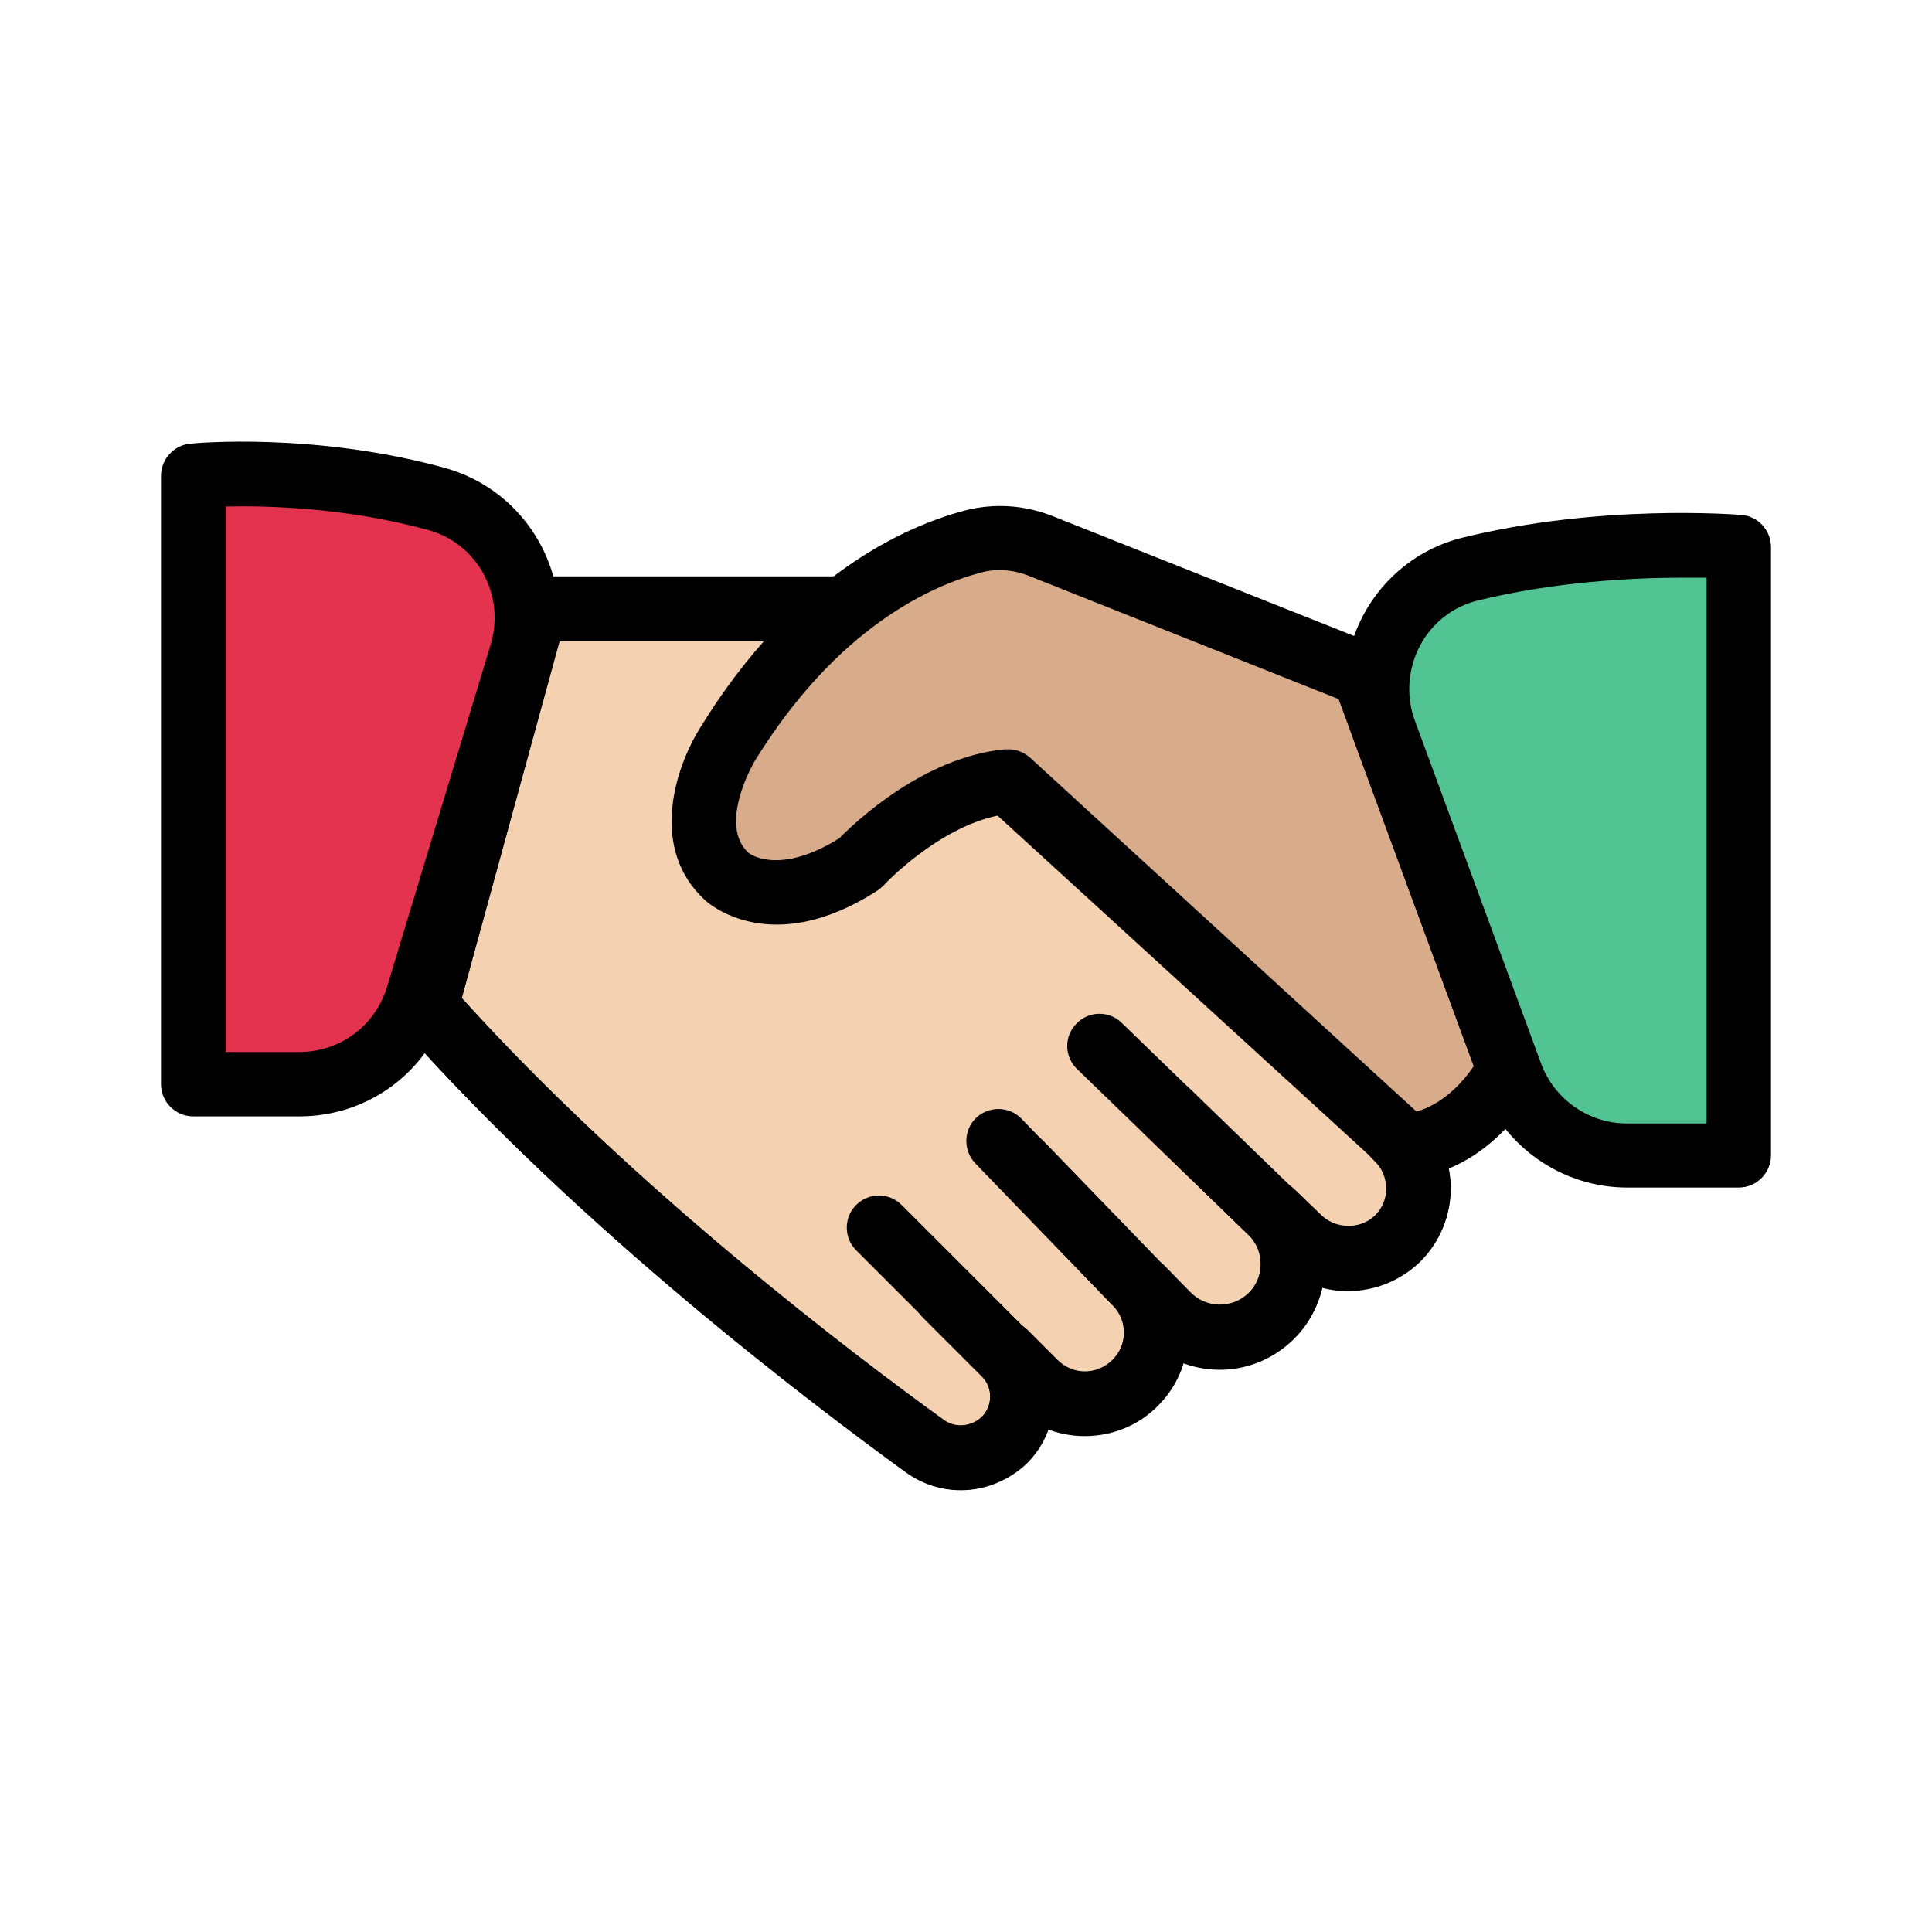
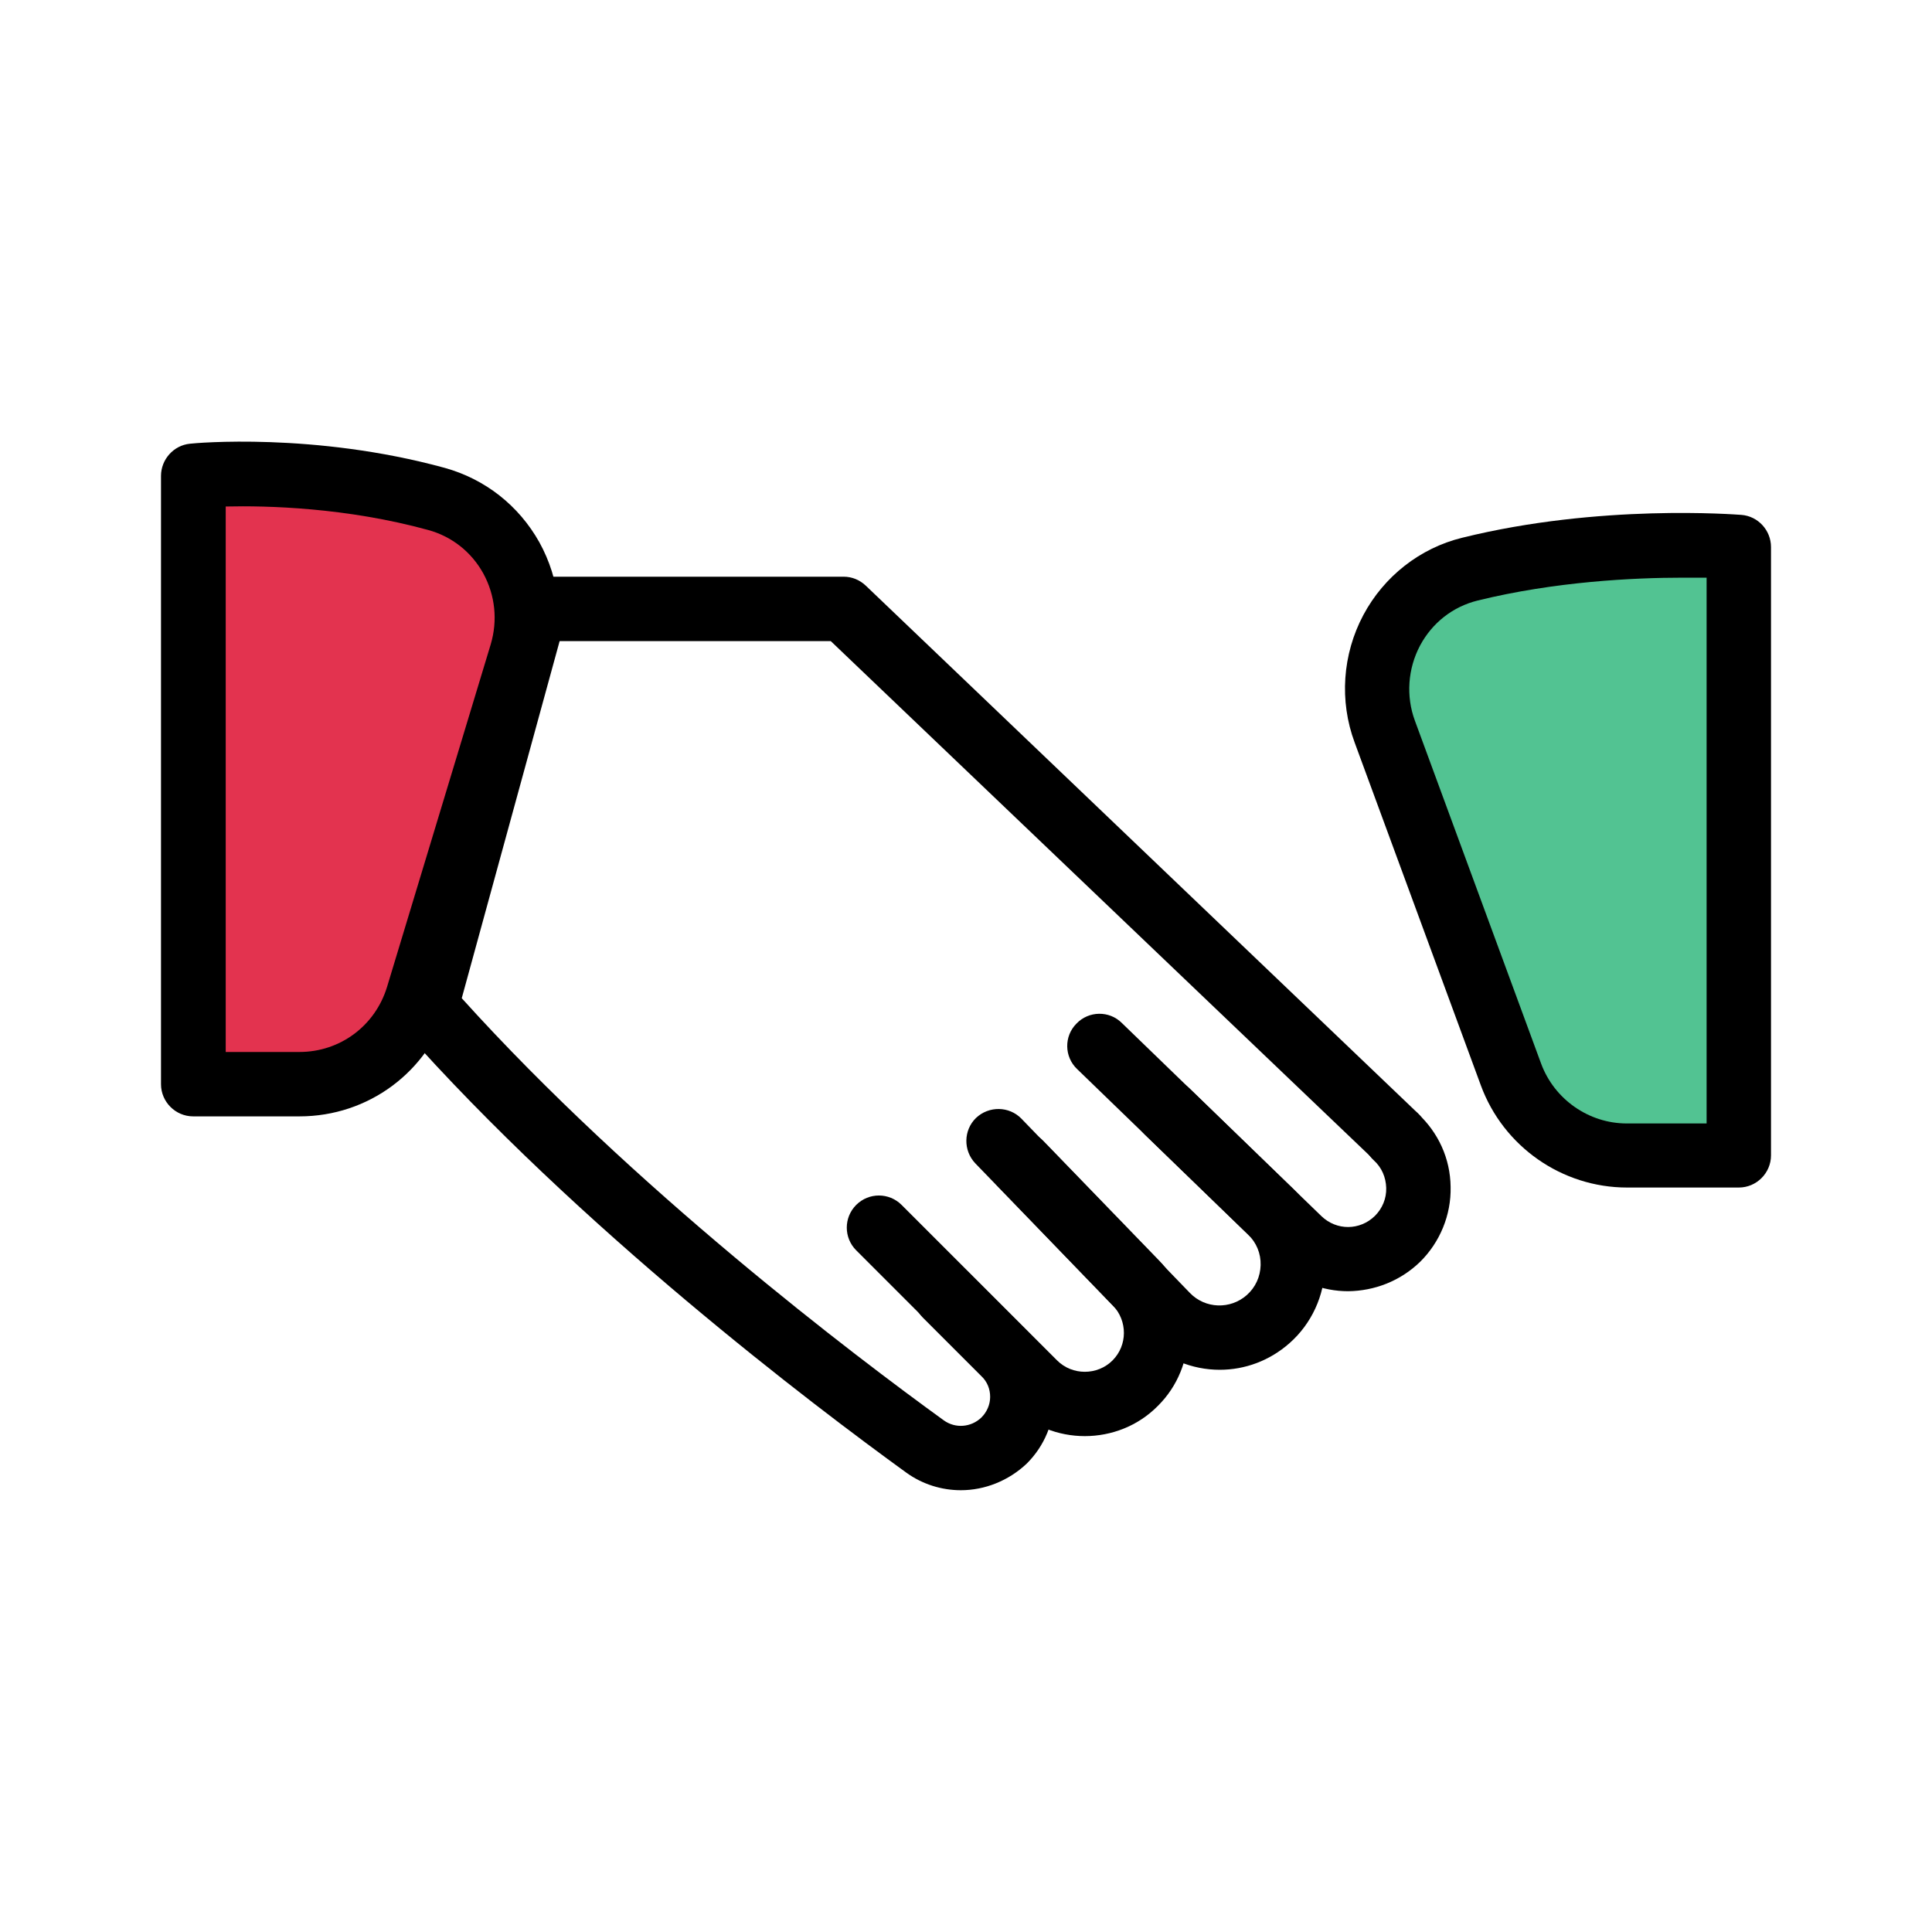
<svg xmlns="http://www.w3.org/2000/svg" viewBox="0 0 60 60">
  <path fill="#e3334f" d="M6,14.78v18.89h3.3c1.69,0,3.18-1.11,3.67-2.73l3.22-10.64c0.62-2.06-0.56-4.24-2.64-4.81      C9.64,14.43,6,14.78,6,14.78z" />
  <path d="M9.3,34.67H6c-0.55,0-1-0.45-1-1V14.78c0-0.51,0.39-0.95,0.9-1c0.16-0.02,3.86-0.36,7.91,0.75      c1.26,0.35,2.3,1.17,2.94,2.31c0.64,1.16,0.78,2.49,0.4,3.75l-3.22,10.64C13.3,33.29,11.44,34.67,9.3,34.67z M7,32.67h2.3      c1.26,0,2.35-0.81,2.72-2.02l3.22-10.64c0.22-0.74,0.14-1.52-0.23-2.2c-0.37-0.67-0.98-1.15-1.71-1.35      c-2.55-0.7-5.01-0.76-6.29-0.73V32.67z" />
-   <path fill="#f4d2b1" d="M43.41,38.46c-0.43,0.42-0.98,0.62-1.53,0.62s-1.1-0.2-1.53-0.61l-0.84-0.81       c0.44,0.44,0.65,1.01,0.65,1.59c0,0.62-0.25,1.25-0.76,1.7c-0.92,0.81-2.31,0.76-3.16-0.12l-0.8-0.82       c0.32,0.4,0.47,0.89,0.47,1.37c0,0.57-0.21,1.14-0.65,1.57c-0.87,0.87-2.27,0.87-3.13,0l-0.93-0.93       c0.73,0.75,0.73,1.95-0.01,2.69c-0.38,0.37-0.87,0.56-1.36,0.56c-0.38,0-0.77-0.12-1.1-0.36c-2.92-2.11-10.07-7.52-15.5-13.66       l3.38-12.34h9.6l17.14,16.38C44.27,36.13,44.3,37.58,43.41,38.46z" />
-   <path d="M29.83,46.27c-0.6,0-1.2-0.2-1.69-0.55c-2.87-2.08-10.16-7.58-15.66-13.81c-0.22-0.25-0.3-0.6-0.22-0.93l3.38-12.34       c0.12-0.43,0.51-0.74,0.96-0.74h9.6c0.26,0,0.5,0.1,0.69,0.28l17.14,16.38c0.62,0.57,1,1.4,1.02,2.27       c0.02,0.87-0.33,1.72-0.95,2.33c0,0,0,0,0,0c-0.79,0.78-1.98,1.08-3.03,0.8c-0.15,0.66-0.5,1.27-1.02,1.72       c-0.93,0.82-2.2,1.03-3.29,0.63c-0.15,0.5-0.43,0.96-0.81,1.33c-0.6,0.6-1.41,0.94-2.27,0.94c0,0-0.01,0-0.01,0       c-0.39,0-0.77-0.07-1.13-0.21c-0.14,0.37-0.36,0.72-0.66,1.02C31.33,45.97,30.6,46.27,29.83,46.27z M14.34,30.99       c5.33,5.91,12.22,11.12,14.98,13.11c0.36,0.26,0.86,0.2,1.18-0.11c0.34-0.34,0.34-0.92-0.01-1.28       c-0.38-0.39-0.38-1.02,0.01-1.41c0.39-0.39,1.02-0.38,1.41,0l0.93,0.93c0.23,0.23,0.53,0.36,0.85,0.36c0,0,0,0,0,0       c0.32,0,0.63-0.13,0.86-0.36c0.23-0.23,0.36-0.53,0.36-0.86c0-0.28-0.09-0.54-0.25-0.75c-0.33-0.42-0.28-1.02,0.12-1.37       c0.4-0.35,1-0.33,1.38,0.05l0.8,0.82c0.48,0.5,1.26,0.53,1.78,0.07c0.27-0.24,0.42-0.58,0.42-0.95c0-0.24-0.06-0.59-0.36-0.88       c-0.39-0.39-0.39-1.02-0.01-1.41c0.39-0.39,1.01-0.4,1.41-0.02l0.84,0.81c0.22,0.21,0.52,0.33,0.84,0.33       c0.22,0,0.55-0.06,0.83-0.33c0.23-0.23,0.36-0.54,0.35-0.87c-0.01-0.33-0.14-0.63-0.38-0.85L25.81,19.91h-8.44L14.34,30.99z        M43.41,38.46L43.41,38.46L43.41,38.46z" />
  <path d="M43.35 36.29c-.25 0-.5-.09-.69-.28L25.8 19.91h-9.19c-.55 0-1-.45-1-1s.45-1 1-1h9.59c.26 0 .5.1.69.28l17.14 16.38c.4.38.41 1.01.03 1.41C43.87 36.19 43.61 36.29 43.35 36.29zM37.88 42.54c-.86 0-1.71-.34-2.36-1l-5.23-5.41c-.38-.4-.37-1.03.02-1.41.4-.38 1.03-.37 1.41.02l5.23 5.41c.48.5 1.26.52 1.77.07.27-.24.42-.57.43-.93.01-.36-.13-.7-.39-.95l-3.2-3.1c-.4-.38-.41-1.02-.02-1.41.38-.4 1.02-.41 1.41-.02l3.2 3.1c.65.63 1.02 1.52 1 2.42-.02.91-.42 1.78-1.1 2.38C39.43 42.26 38.66 42.54 37.88 42.54z" />
  <path d="M33.69,44.6c-0.82,0-1.65-0.31-2.27-0.94l-4.83-4.83c-0.39-0.39-0.39-1.02,0-1.41s1.02-0.39,1.41,0l4.83,4.83       c0.47,0.47,1.25,0.47,1.72,0c0.47-0.47,0.47-1.23,0.01-1.71l-3.59-3.72c-0.38-0.4-0.37-1.03,0.02-1.41       c0.4-0.38,1.03-0.37,1.41,0.02L36,39.15c1.21,1.25,1.2,3.28-0.04,4.51C35.34,44.29,34.51,44.6,33.69,44.6z" />
  <path d="M29.84 46.28c-.59 0-1.19-.18-1.7-.55-2.87-2.08-10.15-7.58-15.66-13.81-.22-.25-.3-.6-.22-.93l3.39-12.34c.15-.53.69-.84 1.23-.7.53.15.85.7.7 1.23L14.34 31c5.33 5.91 12.22 11.12 14.97 13.11.36.26.85.22 1.17-.09.17-.17.27-.4.27-.64s-.09-.47-.27-.64l-1.82-1.82c-.39-.39-.39-1.02 0-1.41s1.02-.39 1.41 0l1.82 1.82c.55.55.85 1.28.85 2.06 0 .78-.3 1.51-.85 2.06C31.32 45.99 30.58 46.28 29.84 46.28zM41.87 40.1c-.8 0-1.59-.3-2.22-.9l-6.2-6c-.4-.38-.41-1.02-.02-1.41.38-.4 1.02-.41 1.41-.02l6.2 6c.47.45 1.19.45 1.66-.01.23-.23.36-.54.35-.87-.01-.33-.14-.63-.38-.85-.41-.37-.44-1.01-.06-1.41.37-.41 1-.44 1.41-.06.65.6 1.02 1.41 1.03 2.29.02.87-.33 1.72-.95 2.33C43.48 39.79 42.68 40.09 41.87 40.1z" />
-   <path fill="#d8ac8b" d="M46.88,33.22c0,0-1.15,2.24-3.26,2.37l-0.27-0.3L31.31,24.27c-2.46,0.23-4.59,2.54-4.59,2.54       c-2.69,1.75-4.13,0.42-4.13,0.42c-1.63-1.48,0-4.1,0-4.1c2.72-4.45,5.92-5.87,7.64-6.32c0.7-0.18,1.44-0.12,2.12,0.15       l10.01,3.98L46.88,33.22z" />
-   <path d="M43.62,36.59c-0.28,0-0.55-0.12-0.74-0.33l-0.27-0.3L30.98,25.33c-1.87,0.39-3.52,2.14-3.53,2.16       c-0.06,0.06-0.12,0.11-0.19,0.16c-3.31,2.15-5.27,0.39-5.35,0.32c-1.77-1.61-0.94-4.13-0.17-5.36       c2.92-4.77,6.41-6.28,8.24-6.76c0.9-0.23,1.85-0.17,2.74,0.19l10.01,3.98c0.26,0.11,0.47,0.32,0.57,0.58l4.52,12.28       c0.1,0.26,0.08,0.55-0.05,0.8c-0.06,0.11-1.44,2.75-4.09,2.91C43.66,36.59,43.64,36.59,43.62,36.59z M31.31,23.27       c0.25,0,0.49,0.09,0.68,0.26l12,10.99c0.86-0.24,1.48-0.97,1.78-1.41l-4.2-11.4l-9.6-3.82c-0.5-0.2-1.02-0.24-1.5-0.11       c-1.53,0.4-4.48,1.7-7.04,5.87c-0.01,0.02-1.15,1.96-0.18,2.84c0.02,0.02,0.94,0.72,2.82-0.46c0.48-0.49,2.61-2.52,5.14-2.76       C31.25,23.28,31.28,23.27,31.31,23.27z" />
  <g>
    <path fill="#52c392" d="M54,16.99v18.89h-3.47c-1.61,0-3.05-1-3.6-2.51l-3.92-10.65c-0.79-2.13,0.44-4.5,2.64-5.04      C49.82,16.65,54,16.99,54,16.99z" />
    <path d="M54,36.88h-3.47c-2.02,0-3.84-1.27-4.54-3.17l-3.92-10.65c-0.48-1.29-0.38-2.74,0.27-3.96c0.64-1.2,1.76-2.08,3.07-2.4      c4.28-1.06,8.49-0.72,8.67-0.71c0.52,0.04,0.92,0.48,0.92,1v18.89C55,36.43,54.55,36.88,54,36.88z M52.27,17.94      c-1.55,0-3.98,0.12-6.38,0.71c-0.77,0.19-1.41,0.69-1.79,1.4c-0.38,0.72-0.44,1.57-0.16,2.33l3.92,10.65      c0.41,1.11,1.48,1.86,2.66,1.86H53V17.94C52.79,17.94,52.54,17.94,52.27,17.94z" />
  </g>
</svg>